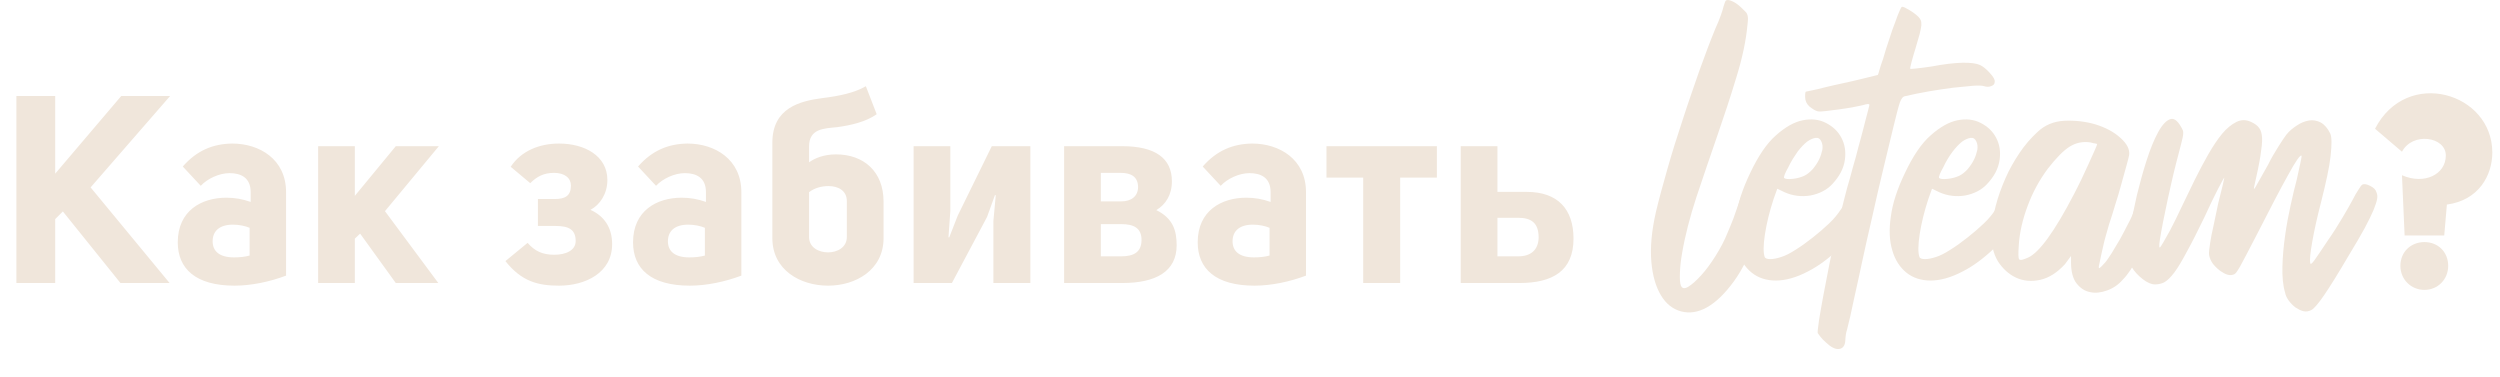
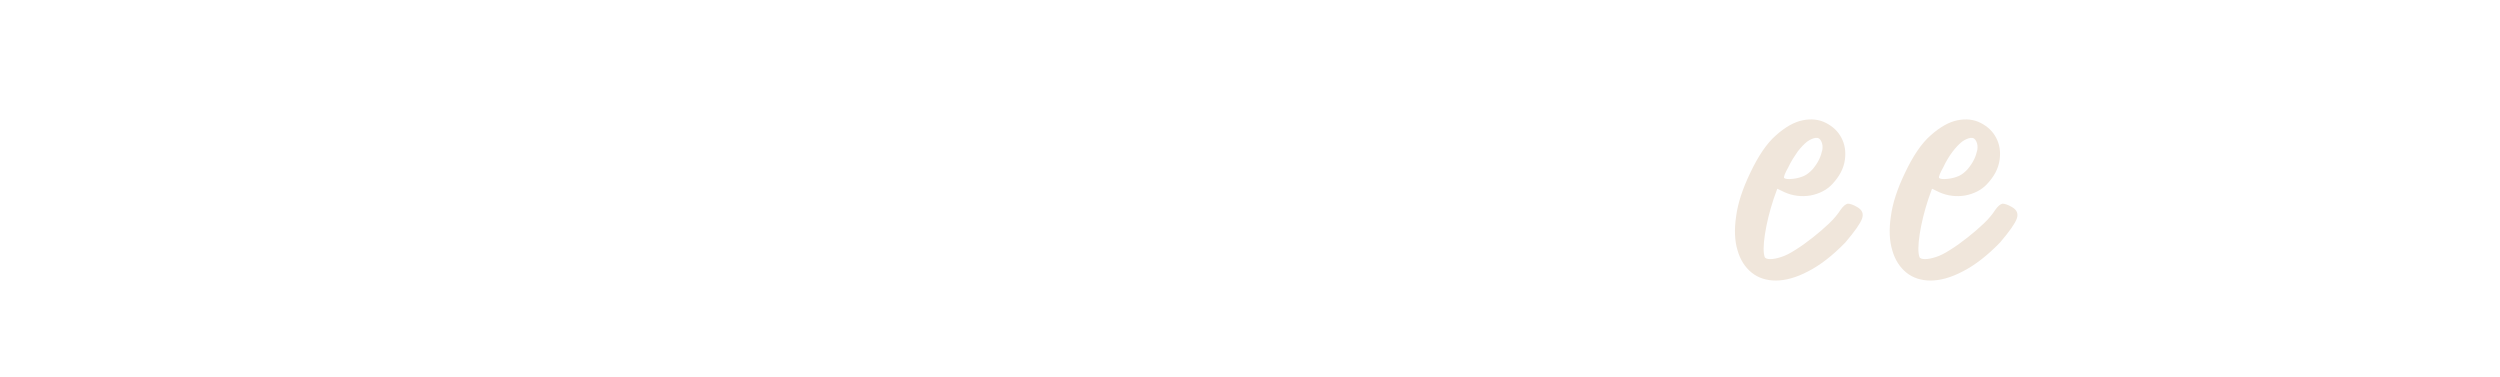
<svg xmlns="http://www.w3.org/2000/svg" width="265" height="40" viewBox="0 0 265 40" fill="none">
-   <path d="M18.032 10.176L9.604 19.864L17.976 30H12.768L6.664 22.412L5.852 23.224V30H1.736V10.176H5.852V18.408L12.852 10.176H18.032ZM18.843 25.688C18.843 22.328 21.363 20.956 23.995 20.956C24.863 20.956 25.703 21.096 26.571 21.404V20.368C26.571 18.828 25.535 18.352 24.331 18.352C23.239 18.352 21.979 18.94 21.279 19.696L19.375 17.652C20.859 15.944 22.595 15.244 24.611 15.216C27.495 15.216 30.323 16.868 30.323 20.368V29.216C28.615 29.86 26.655 30.28 24.863 30.28C20.747 30.28 18.843 28.488 18.843 25.688ZM26.459 27.088V24.148C26.011 23.952 25.339 23.812 24.695 23.812C23.211 23.812 22.539 24.54 22.539 25.576C22.539 26.612 23.239 27.284 24.807 27.284C25.395 27.284 25.955 27.228 26.459 27.088ZM41.954 30L38.174 24.764L37.614 25.296V30H33.722V15.496H37.614V20.76L41.954 15.496H46.518L40.806 22.384L46.462 30H41.954ZM59.258 15.216C61.946 15.216 64.382 16.504 64.382 19.08C64.382 20.536 63.598 21.712 62.59 22.244C64.018 22.888 64.886 24.092 64.886 25.884C64.886 28.936 62.03 30.28 59.258 30.28C57.018 30.28 55.282 29.832 53.574 27.676L55.926 25.744C56.682 26.612 57.494 27.004 58.754 27.004C59.958 27.004 61.022 26.556 61.022 25.548C61.022 24.316 60.266 23.952 58.894 23.952H57.018V21.096H58.81C59.902 21.096 60.518 20.76 60.518 19.668C60.518 18.884 59.874 18.324 58.726 18.324C57.634 18.324 56.906 18.716 56.206 19.416L54.134 17.68C55.254 15.972 57.214 15.216 59.258 15.216ZM67.103 25.688C67.103 22.328 69.623 20.956 72.255 20.956C73.123 20.956 73.963 21.096 74.831 21.404V20.368C74.831 18.828 73.795 18.352 72.591 18.352C71.499 18.352 70.239 18.94 69.539 19.696L67.635 17.652C69.119 15.944 70.855 15.244 72.871 15.216C75.755 15.216 78.583 16.868 78.583 20.368V29.216C76.875 29.86 74.915 30.28 73.123 30.28C69.007 30.28 67.103 28.488 67.103 25.688ZM74.719 27.088V24.148C74.271 23.952 73.599 23.812 72.955 23.812C71.471 23.812 70.799 24.54 70.799 25.576C70.799 26.612 71.499 27.284 73.067 27.284C73.655 27.284 74.215 27.228 74.719 27.088ZM91.781 9.14L92.929 12.108C91.781 12.92 90.185 13.284 88.729 13.48C87.357 13.62 85.761 13.62 85.761 15.524V17.204C86.349 16.784 87.301 16.364 88.617 16.364C91.529 16.364 93.657 18.156 93.657 21.376V25.24C93.657 28.628 90.689 30.28 87.777 30.28C84.837 30.28 81.869 28.628 81.869 25.24V15.132C81.869 11.408 84.837 10.708 87.161 10.4C88.981 10.176 90.577 9.84 91.781 9.14ZM87.833 19.724C87.077 19.724 86.349 19.92 85.761 20.368V25.128C85.761 26.22 86.769 26.752 87.777 26.752C88.757 26.752 89.765 26.22 89.765 25.128V21.32C89.765 20.2 88.841 19.724 87.833 19.724ZM105.298 23.448L105.55 20.704L105.466 20.676L104.626 23L100.902 30H96.842V15.496H100.734V22.384L100.538 25.156H100.622L101.518 22.86L105.13 15.496H109.218V30H105.298V23.448ZM112.797 15.496H118.957C122.429 15.496 124.221 16.756 124.221 19.22C124.221 20.676 123.549 21.684 122.569 22.272C124.333 23.14 124.725 24.428 124.725 25.996C124.725 28.768 122.541 30 118.957 30H112.797V15.496ZM116.689 21.348H118.845C119.937 21.348 120.637 20.788 120.637 19.808C120.609 18.716 119.881 18.324 118.789 18.324H116.689V21.348ZM116.689 27.172H118.845C120.189 27.172 120.973 26.724 121.001 25.492C121.029 24.176 120.189 23.756 118.845 23.756H116.689V27.172ZM126.956 25.688C126.956 22.328 129.476 20.956 132.108 20.956C132.976 20.956 133.816 21.096 134.684 21.404V20.368C134.684 18.828 133.648 18.352 132.444 18.352C131.352 18.352 130.092 18.94 129.392 19.696L127.488 17.652C128.972 15.944 130.708 15.244 132.724 15.216C135.608 15.216 138.436 16.868 138.436 20.368V29.216C136.728 29.86 134.768 30.28 132.976 30.28C128.86 30.28 126.956 28.488 126.956 25.688ZM134.572 27.088V24.148C134.124 23.952 133.452 23.812 132.808 23.812C131.324 23.812 130.652 24.54 130.652 25.576C130.652 26.612 131.352 27.284 132.92 27.284C133.508 27.284 134.068 27.228 134.572 27.088ZM148.418 30H144.498V18.828H140.606V15.496H152.31V18.828H148.418V30ZM158.728 20.34H161.836C165.112 20.34 166.792 22.16 166.792 25.296C166.792 28.74 164.552 30 161.052 30H154.836V15.496H158.728V20.34ZM158.728 27.172H160.94C162.256 27.172 163.068 26.5 163.096 25.184C163.096 23.644 162.34 23.084 160.912 23.084H158.728V27.172ZM254.609 16.084L251.753 13.648C255.113 7.124 264.185 9.812 264.185 16.168C264.185 18.604 262.729 21.236 259.369 21.684L259.089 24.96H254.889L254.609 18.576C256.989 19.612 259.257 18.492 259.257 16.476C259.257 14.488 255.729 13.956 254.609 16.084ZM254.441 28.18C254.441 26.696 255.561 25.66 256.989 25.66C258.417 25.66 259.509 26.696 259.509 28.18C259.509 29.608 258.417 30.728 256.989 30.728C255.561 30.728 254.441 29.608 254.441 28.18Z" fill="#F0E6DB" />
-   <path d="M186.184 19.98C186.466 20.133 186.672 20.312 186.851 20.516C187.005 20.72 187.082 20.976 187.082 21.308C187.082 21.64 187.031 22.049 186.903 22.585C186.774 23.122 186.595 23.76 186.338 24.552C185.594 26.749 184.746 28.512 183.797 29.815C182.847 31.118 181.897 32.038 180.947 32.574C179.998 33.111 179.074 33.238 178.201 33.008C177.328 32.778 176.609 32.216 176.07 31.322C175.531 30.428 175.172 29.253 175.043 27.746C174.915 26.238 175.069 24.476 175.531 22.457C175.839 21.155 176.25 19.647 176.738 17.936C177.225 16.224 177.764 14.487 178.355 12.724C178.92 10.962 179.536 9.224 180.126 7.513C180.742 5.801 181.307 4.294 181.846 2.991C182.051 2.531 182.257 2.071 182.411 1.612C182.565 1.152 182.667 0.871 182.693 0.692C182.744 0.539 182.796 0.411 182.821 0.309C182.847 0.206 182.898 0.104 182.95 0.053C183.104 -0.049 183.335 0.002 183.668 0.155C184.002 0.309 184.336 0.564 184.669 0.896C184.823 1.049 184.952 1.177 185.054 1.279C185.157 1.382 185.209 1.509 185.234 1.612C185.26 1.714 185.286 1.841 185.286 1.995C185.286 2.148 185.26 2.352 185.234 2.608C185.08 4.294 184.695 6.133 184.053 8.203C183.437 10.246 182.744 12.341 182 14.487C181.255 16.633 180.537 18.753 179.818 20.899C179.125 23.02 178.611 25.012 178.303 26.826C178.175 27.541 178.098 28.231 178.072 28.895C178.047 29.559 178.072 30.019 178.175 30.275C178.303 30.581 178.56 30.633 178.945 30.402C179.33 30.173 179.792 29.764 180.306 29.202C180.819 28.64 181.332 27.95 181.846 27.133C182.359 26.315 182.796 25.498 183.129 24.655C183.309 24.246 183.514 23.735 183.745 23.147C183.951 22.534 184.156 21.998 184.31 21.538C184.618 20.618 184.875 20.056 185.106 19.852C185.337 19.673 185.696 19.698 186.184 19.98Z" fill="#F0E6DB" />
  <path d="M196.863 21.947C197.402 22.253 197.556 22.662 197.377 23.173C197.197 23.684 196.606 24.527 195.605 25.702C194.245 27.107 192.91 28.129 191.652 28.768C190.394 29.432 189.239 29.738 188.238 29.738C187.237 29.738 186.364 29.457 185.671 28.895C184.978 28.333 184.465 27.541 184.183 26.545C183.874 25.549 183.823 24.323 184.028 22.943C184.208 21.538 184.722 20.005 185.517 18.345C186.364 16.556 187.263 15.203 188.264 14.334C189.239 13.465 190.189 12.929 191.088 12.75C191.986 12.571 192.807 12.648 193.552 13.031C194.296 13.414 194.835 13.925 195.195 14.615C195.554 15.305 195.682 16.071 195.554 16.965C195.426 17.859 194.989 18.702 194.194 19.545C193.603 20.159 192.833 20.542 191.909 20.721C190.985 20.874 190.061 20.772 189.188 20.388L188.392 20.005L188.007 21.078C187.571 22.407 187.263 23.658 187.083 24.834C186.903 26.009 186.903 26.801 187.057 27.235C187.109 27.388 187.314 27.465 187.648 27.465C187.982 27.465 188.367 27.388 188.829 27.235C189.239 27.107 189.753 26.852 190.343 26.468C190.959 26.085 191.55 25.651 192.166 25.166C192.782 24.68 193.346 24.195 193.886 23.684C194.425 23.173 194.81 22.688 195.092 22.253C195.374 21.845 195.631 21.64 195.862 21.589C196.093 21.589 196.427 21.691 196.863 21.947ZM189.547 17.757C189.393 18.038 189.265 18.268 189.188 18.472C189.111 18.677 189.085 18.805 189.111 18.856C189.239 18.983 189.547 19.009 190.035 18.958C190.523 18.907 190.934 18.779 191.267 18.626C191.575 18.472 191.858 18.242 192.14 17.936C192.397 17.629 192.628 17.297 192.807 16.94C192.987 16.582 193.09 16.224 193.167 15.892C193.218 15.56 193.192 15.254 193.064 14.998C192.936 14.717 192.756 14.589 192.474 14.615C192.217 14.64 191.909 14.768 191.575 14.998C191.242 15.254 190.908 15.611 190.548 16.071C190.215 16.556 189.855 17.093 189.547 17.757Z" fill="#F0E6DB" />
-   <path d="M209.902 6.9C210.21 7.053 210.569 7.334 210.928 7.743C211.313 8.151 211.468 8.458 211.442 8.662C211.442 8.892 211.313 9.045 211.082 9.122C210.851 9.224 210.569 9.224 210.261 9.122C210.081 9.071 209.696 9.045 209.08 9.097C208.49 9.148 207.797 9.224 207.001 9.301C206.205 9.403 205.358 9.531 204.46 9.684C203.561 9.837 202.714 10.016 201.944 10.195C201.713 10.221 201.533 10.45 201.379 10.885C201.225 11.345 200.994 12.239 200.686 13.516C200.378 14.793 200.019 16.275 199.634 17.885C199.249 19.52 198.838 21.206 198.453 22.994C198.042 24.757 197.683 26.366 197.375 27.797C197.195 28.691 196.99 29.559 196.81 30.402C196.631 31.245 196.451 31.986 196.323 32.625C196.194 33.289 196.066 33.8 195.963 34.209C195.861 34.618 195.809 34.873 195.784 34.95C195.732 35.103 195.681 35.282 195.655 35.512C195.63 35.716 195.604 35.92 195.604 36.074C195.578 36.636 195.347 36.942 194.936 36.993C194.526 37.045 194.064 36.789 193.525 36.278C193.319 36.099 193.114 35.895 192.96 35.691C192.806 35.486 192.703 35.358 192.678 35.307C192.652 35.205 192.703 34.771 192.806 34.005C192.934 33.238 193.088 32.293 193.294 31.22C193.499 30.121 193.73 28.997 193.961 27.771C194.218 26.57 194.449 25.497 194.654 24.552C194.757 24.169 194.859 23.684 195.013 23.071C195.142 22.457 195.322 21.768 195.501 21.052C195.681 20.311 195.886 19.571 196.117 18.804C196.323 18.038 196.528 17.271 196.733 16.582C196.913 15.866 197.093 15.202 197.272 14.563C197.452 13.925 197.58 13.363 197.709 12.877C197.837 12.392 197.94 12.009 198.017 11.702C198.094 11.396 198.145 11.217 198.145 11.191C198.196 11.038 198.094 10.987 197.76 11.064C197.452 11.166 197.016 11.242 196.502 11.345C195.963 11.447 195.45 11.524 194.911 11.6C194.372 11.677 193.91 11.728 193.473 11.779C193.063 11.83 192.806 11.83 192.703 11.805C192.447 11.753 192.164 11.575 191.805 11.294C191.497 11.013 191.343 10.681 191.343 10.272C191.343 9.889 191.368 9.71 191.445 9.71C191.471 9.71 191.676 9.659 192.062 9.582C192.447 9.505 192.909 9.403 193.473 9.25C194.038 9.122 194.628 8.969 195.27 8.841C195.912 8.713 196.502 8.56 197.067 8.432C197.632 8.305 198.273 8.126 199.044 7.947C199.069 7.921 199.146 7.743 199.223 7.41C199.326 7.078 199.429 6.695 199.608 6.235C199.814 5.495 200.045 4.779 200.276 4.115C200.481 3.451 200.686 2.863 200.892 2.352C201.071 1.841 201.225 1.433 201.354 1.152C201.482 0.845 201.559 0.717 201.636 0.717C201.765 0.717 202.021 0.845 202.406 1.075C202.791 1.305 203.125 1.56 203.356 1.79C203.484 1.918 203.561 2.046 203.613 2.173C203.664 2.301 203.664 2.48 203.664 2.684C203.638 2.914 203.587 3.195 203.484 3.604C203.382 3.987 203.228 4.498 203.048 5.111C202.868 5.699 202.714 6.21 202.612 6.619C202.509 7.027 202.458 7.257 202.483 7.283C202.509 7.308 202.74 7.308 203.151 7.257C203.561 7.206 204.1 7.129 204.716 7.053C207.386 6.542 209.132 6.542 209.902 6.9Z" fill="#F0E6DB" />
  <path d="M213.265 21.947C213.805 22.253 213.959 22.662 213.779 23.173C213.599 23.684 213.009 24.527 212.008 25.702C210.647 27.107 209.312 28.129 208.055 28.768C206.797 29.432 205.642 29.738 204.641 29.738C203.639 29.738 202.767 29.457 202.074 28.895C201.381 28.333 200.867 27.541 200.585 26.545C200.277 25.549 200.225 24.323 200.431 22.943C200.611 21.538 201.124 20.005 201.92 18.345C202.767 16.556 203.665 15.203 204.666 14.334C205.642 13.465 206.591 12.929 207.49 12.75C208.388 12.571 209.21 12.648 209.954 13.031C210.699 13.414 211.238 13.925 211.597 14.615C211.956 15.305 212.085 16.071 211.956 16.965C211.828 17.859 211.392 18.702 210.596 19.545C210.005 20.159 209.235 20.542 208.311 20.721C207.387 20.874 206.463 20.772 205.59 20.388L204.795 20.005L204.41 21.078C203.973 22.407 203.665 23.658 203.485 24.834C203.306 26.009 203.306 26.801 203.46 27.235C203.511 27.388 203.717 27.465 204.05 27.465C204.384 27.465 204.769 27.388 205.231 27.235C205.642 27.107 206.155 26.852 206.745 26.468C207.362 26.085 207.952 25.651 208.568 25.166C209.184 24.68 209.749 24.195 210.288 23.684C210.827 23.173 211.212 22.688 211.494 22.253C211.777 21.845 212.033 21.64 212.264 21.589C212.495 21.589 212.829 21.691 213.265 21.947ZM205.975 17.757C205.821 18.038 205.693 18.268 205.616 18.472C205.539 18.677 205.513 18.805 205.539 18.856C205.667 18.983 205.975 19.009 206.463 18.958C206.951 18.907 207.362 18.779 207.695 18.626C208.003 18.472 208.286 18.242 208.568 17.936C208.825 17.629 209.056 17.297 209.235 16.94C209.415 16.582 209.518 16.224 209.595 15.892C209.646 15.56 209.62 15.254 209.492 14.998C209.364 14.717 209.184 14.589 208.902 14.615C208.645 14.64 208.337 14.768 208.003 14.998C207.67 15.254 207.336 15.611 206.977 16.071C206.617 16.556 206.283 17.093 205.975 17.757Z" fill="#F0E6DB" />
-   <path d="M226.229 22.304C226.485 21.615 226.794 21.257 227.204 21.231C227.615 21.206 228.026 21.487 228.411 22.125C228.539 22.304 228.59 22.483 228.565 22.611C228.539 22.739 228.462 23.071 228.308 23.556C227.872 24.757 227.333 25.957 226.716 27.107C226.1 28.282 225.536 29.125 225.022 29.636C224.56 30.173 223.996 30.556 223.354 30.786C222.712 31.016 222.122 31.092 221.557 30.965C220.992 30.862 220.53 30.556 220.119 30.045C219.734 29.56 219.529 28.793 219.529 27.822V27.133L218.887 28.001C218.066 28.895 217.193 29.457 216.269 29.662C215.345 29.866 214.472 29.79 213.702 29.432C212.932 29.074 212.29 28.487 211.777 27.695C211.289 26.877 211.058 25.906 211.11 24.706C211.135 23.786 211.289 22.815 211.546 21.819C211.803 20.823 212.162 19.852 212.573 18.907C212.983 17.961 213.497 17.067 214.062 16.224C214.626 15.381 215.268 14.64 215.961 14.002C216.731 13.261 217.707 12.852 218.836 12.801C219.965 12.75 221.069 12.878 222.122 13.184C223.174 13.516 224.073 13.976 224.766 14.615C225.459 15.228 225.767 15.841 225.69 16.429C225.664 16.607 225.561 16.991 225.407 17.553C225.253 18.115 225.074 18.753 224.868 19.494C224.663 20.235 224.458 20.976 224.201 21.742C223.97 22.509 223.765 23.198 223.559 23.786C223.431 24.22 223.328 24.604 223.225 24.961C223.123 25.293 223.046 25.625 222.969 25.957C222.892 26.29 222.815 26.622 222.738 26.979C222.661 27.337 222.584 27.746 222.481 28.206C222.455 28.384 222.481 28.461 222.558 28.41C222.635 28.359 222.84 28.18 223.148 27.822C223.328 27.618 223.559 27.26 223.842 26.826C224.124 26.366 224.406 25.881 224.714 25.37C225.022 24.833 225.279 24.297 225.561 23.761C225.869 23.198 226.075 22.713 226.229 22.304ZM219.863 20.542C220.068 20.133 220.325 19.648 220.607 19.06C220.89 18.472 221.146 17.885 221.403 17.348C221.66 16.786 221.865 16.326 222.045 15.918C222.224 15.534 222.301 15.305 222.301 15.254C222.25 15.254 222.173 15.228 222.07 15.202C222.019 15.202 221.839 15.177 221.608 15.1C220.787 14.972 220.068 15.126 219.401 15.534C218.733 15.943 217.963 16.735 217.065 17.885C216.192 19.06 215.473 20.363 214.934 21.819C214.395 23.25 214.062 24.68 213.985 26.085C213.933 26.903 213.933 27.363 214.036 27.49C214.139 27.618 214.447 27.541 214.96 27.311C216.141 26.8 217.784 24.552 219.863 20.542Z" fill="#F0E6DB" />
-   <path d="M250.407 19.571C250.587 19.468 250.87 19.52 251.229 19.698C251.588 19.877 251.819 20.082 251.896 20.363C251.999 20.593 252.025 20.822 251.973 21.103C251.922 21.384 251.794 21.768 251.588 22.279C251.383 22.764 251.075 23.403 250.664 24.169C250.253 24.935 249.689 25.881 248.996 27.03C247.841 28.997 246.968 30.402 246.352 31.297C245.736 32.191 245.299 32.702 245.017 32.855C244.735 33.008 244.452 33.059 244.144 32.983C243.836 32.906 243.579 32.753 243.297 32.574C243.04 32.37 242.809 32.14 242.604 31.859C242.399 31.578 242.27 31.297 242.219 31.015C241.988 30.249 241.911 29.304 241.937 28.256C241.962 27.183 242.065 26.085 242.219 24.986C242.373 23.863 242.578 22.79 242.809 21.742C243.04 20.695 243.246 19.801 243.451 19.06C243.605 18.37 243.733 17.782 243.836 17.297C243.939 16.812 243.99 16.531 243.964 16.505C243.836 16.377 243.348 17.067 242.527 18.574C241.68 20.082 240.602 22.176 239.241 24.833C238.779 25.727 238.394 26.443 238.112 27.005C237.829 27.541 237.598 27.976 237.444 28.256C237.265 28.563 237.136 28.767 237.034 28.895C236.931 29.023 236.803 29.099 236.674 29.125C236.495 29.176 236.289 29.176 236.058 29.099C235.827 29.023 235.622 28.895 235.391 28.742C235.16 28.589 234.98 28.41 234.801 28.231C234.621 28.052 234.492 27.873 234.415 27.72C234.261 27.439 234.184 27.183 234.159 26.979C234.133 26.775 234.184 26.315 234.287 25.676C234.338 25.267 234.467 24.68 234.647 23.863C234.826 23.045 234.98 22.279 235.134 21.538C235.314 20.822 235.468 20.209 235.596 19.673C235.725 19.136 235.776 18.855 235.776 18.83C235.75 18.83 235.519 19.238 235.109 20.03C234.698 20.848 234.21 21.819 233.671 23.019C232.927 24.552 232.311 25.779 231.797 26.698C231.309 27.618 230.873 28.359 230.488 28.87C230.103 29.381 229.769 29.713 229.461 29.892C229.153 30.07 228.794 30.147 228.435 30.147C228.049 30.147 227.613 29.968 227.125 29.585C226.638 29.202 226.227 28.767 225.945 28.282C225.791 28.001 225.688 27.746 225.637 27.49C225.585 27.235 225.56 26.826 225.56 26.238C225.56 25.83 225.637 25.114 225.816 24.092C225.996 23.07 226.227 21.947 226.509 20.695C226.817 19.443 227.151 18.217 227.536 17.016C227.921 15.815 228.332 14.793 228.768 14.002C229.205 13.21 229.641 12.75 230.077 12.622C230.514 12.494 230.95 12.903 231.387 13.823C231.438 13.976 231.438 14.231 231.361 14.589C231.284 14.947 231.13 15.534 230.924 16.326C230.77 16.888 230.591 17.604 230.385 18.447C230.18 19.29 230 20.158 229.795 21.052C229.615 21.947 229.436 22.764 229.282 23.53C229.128 24.297 229.025 24.935 228.948 25.395C228.845 26.059 228.871 26.315 228.974 26.213C229.076 26.111 229.436 25.497 230.026 24.424C230.437 23.658 230.847 22.79 231.284 21.87C231.72 20.95 232.182 20.005 232.644 19.06C233.106 18.114 233.594 17.22 234.082 16.352C234.569 15.509 235.057 14.768 235.545 14.18C236.033 13.593 236.546 13.184 237.059 12.928C237.573 12.673 238.086 12.673 238.625 12.928C239.01 13.107 239.293 13.312 239.472 13.567C239.652 13.797 239.755 14.155 239.78 14.615C239.806 15.074 239.729 15.713 239.601 16.556C239.472 17.374 239.241 18.472 238.933 19.826C238.882 20.107 238.933 20.082 239.113 19.775C239.293 19.468 239.729 18.677 240.422 17.45C240.756 16.761 241.141 16.122 241.526 15.509C241.911 14.896 242.193 14.487 242.347 14.283C242.655 13.899 243.015 13.593 243.451 13.312C243.862 13.031 244.298 12.852 244.735 12.775C245.171 12.699 245.582 12.775 245.992 12.98C246.403 13.21 246.737 13.593 247.019 14.18C247.173 14.563 247.173 15.33 247.045 16.531C246.916 17.731 246.557 19.341 246.044 21.384C245.607 23.07 245.299 24.476 245.094 25.651C244.889 26.826 244.812 27.567 244.889 27.899C244.914 28.052 245.068 27.95 245.325 27.592C245.582 27.235 246.069 26.519 246.762 25.472C247.301 24.706 247.815 23.888 248.303 23.07C248.79 22.253 249.15 21.614 249.381 21.18C249.586 20.771 249.791 20.414 249.997 20.107C250.176 19.826 250.305 19.622 250.407 19.571Z" fill="#F0E6DB" />
</svg>